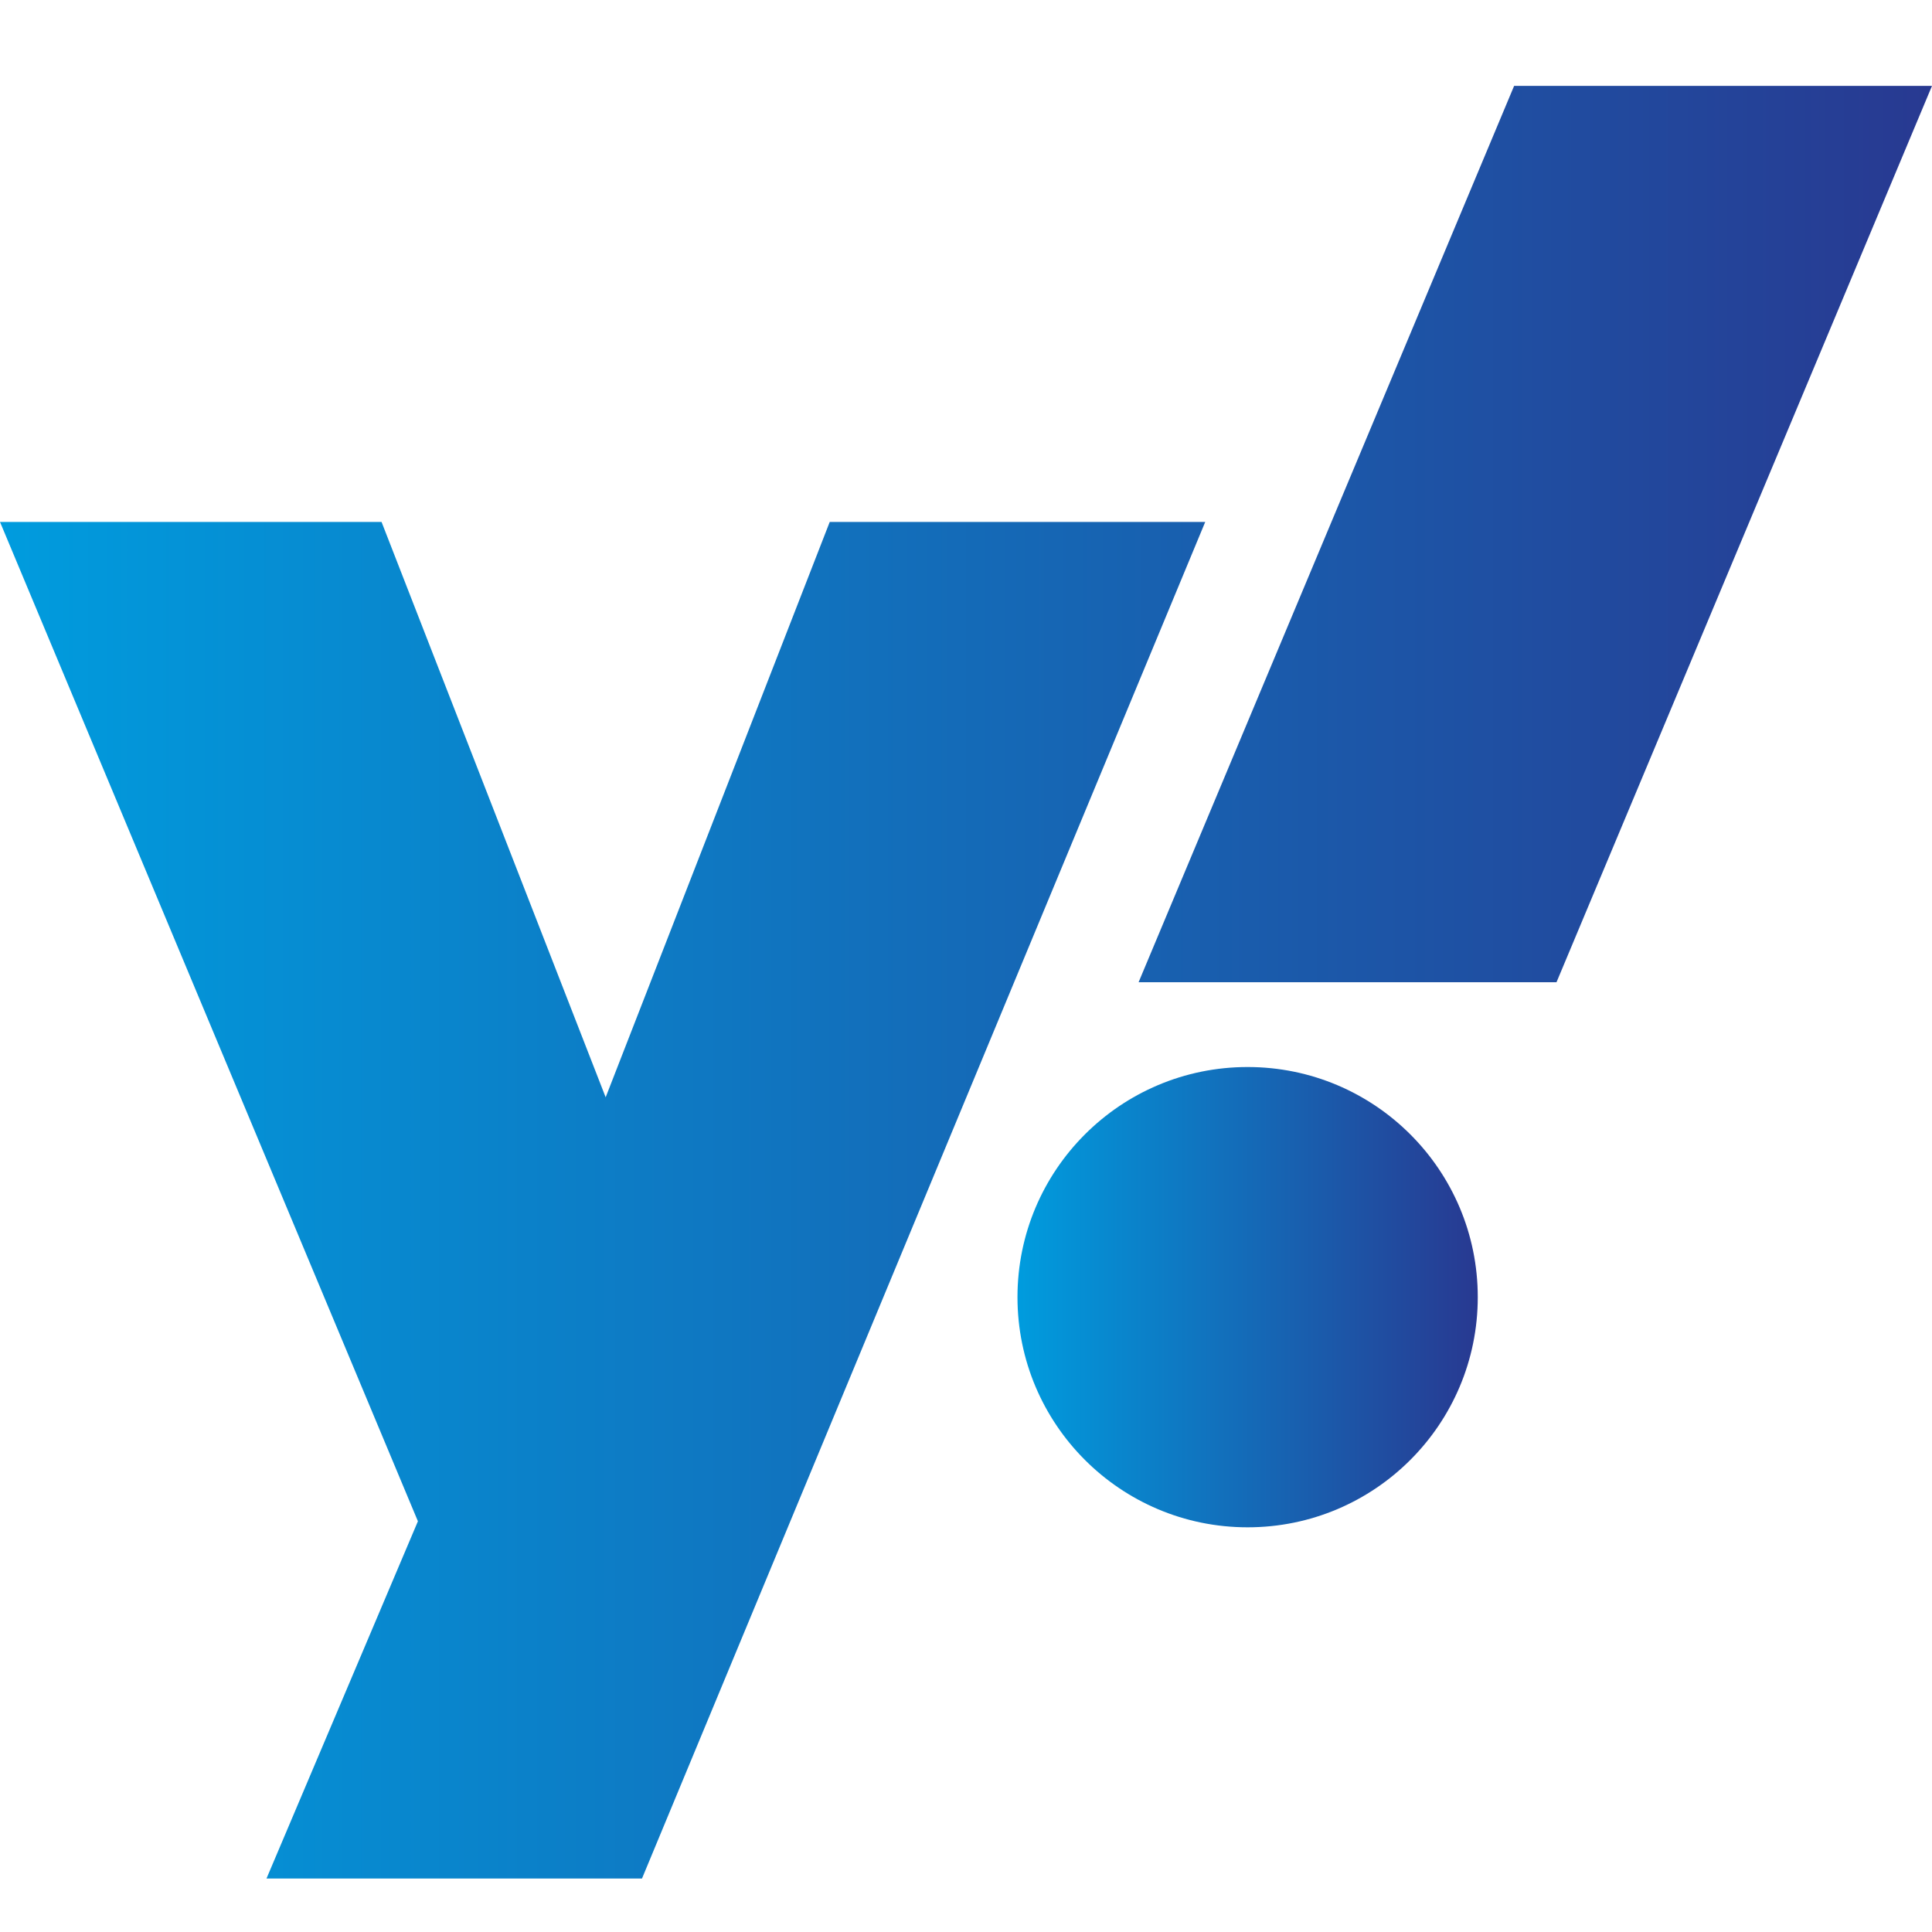
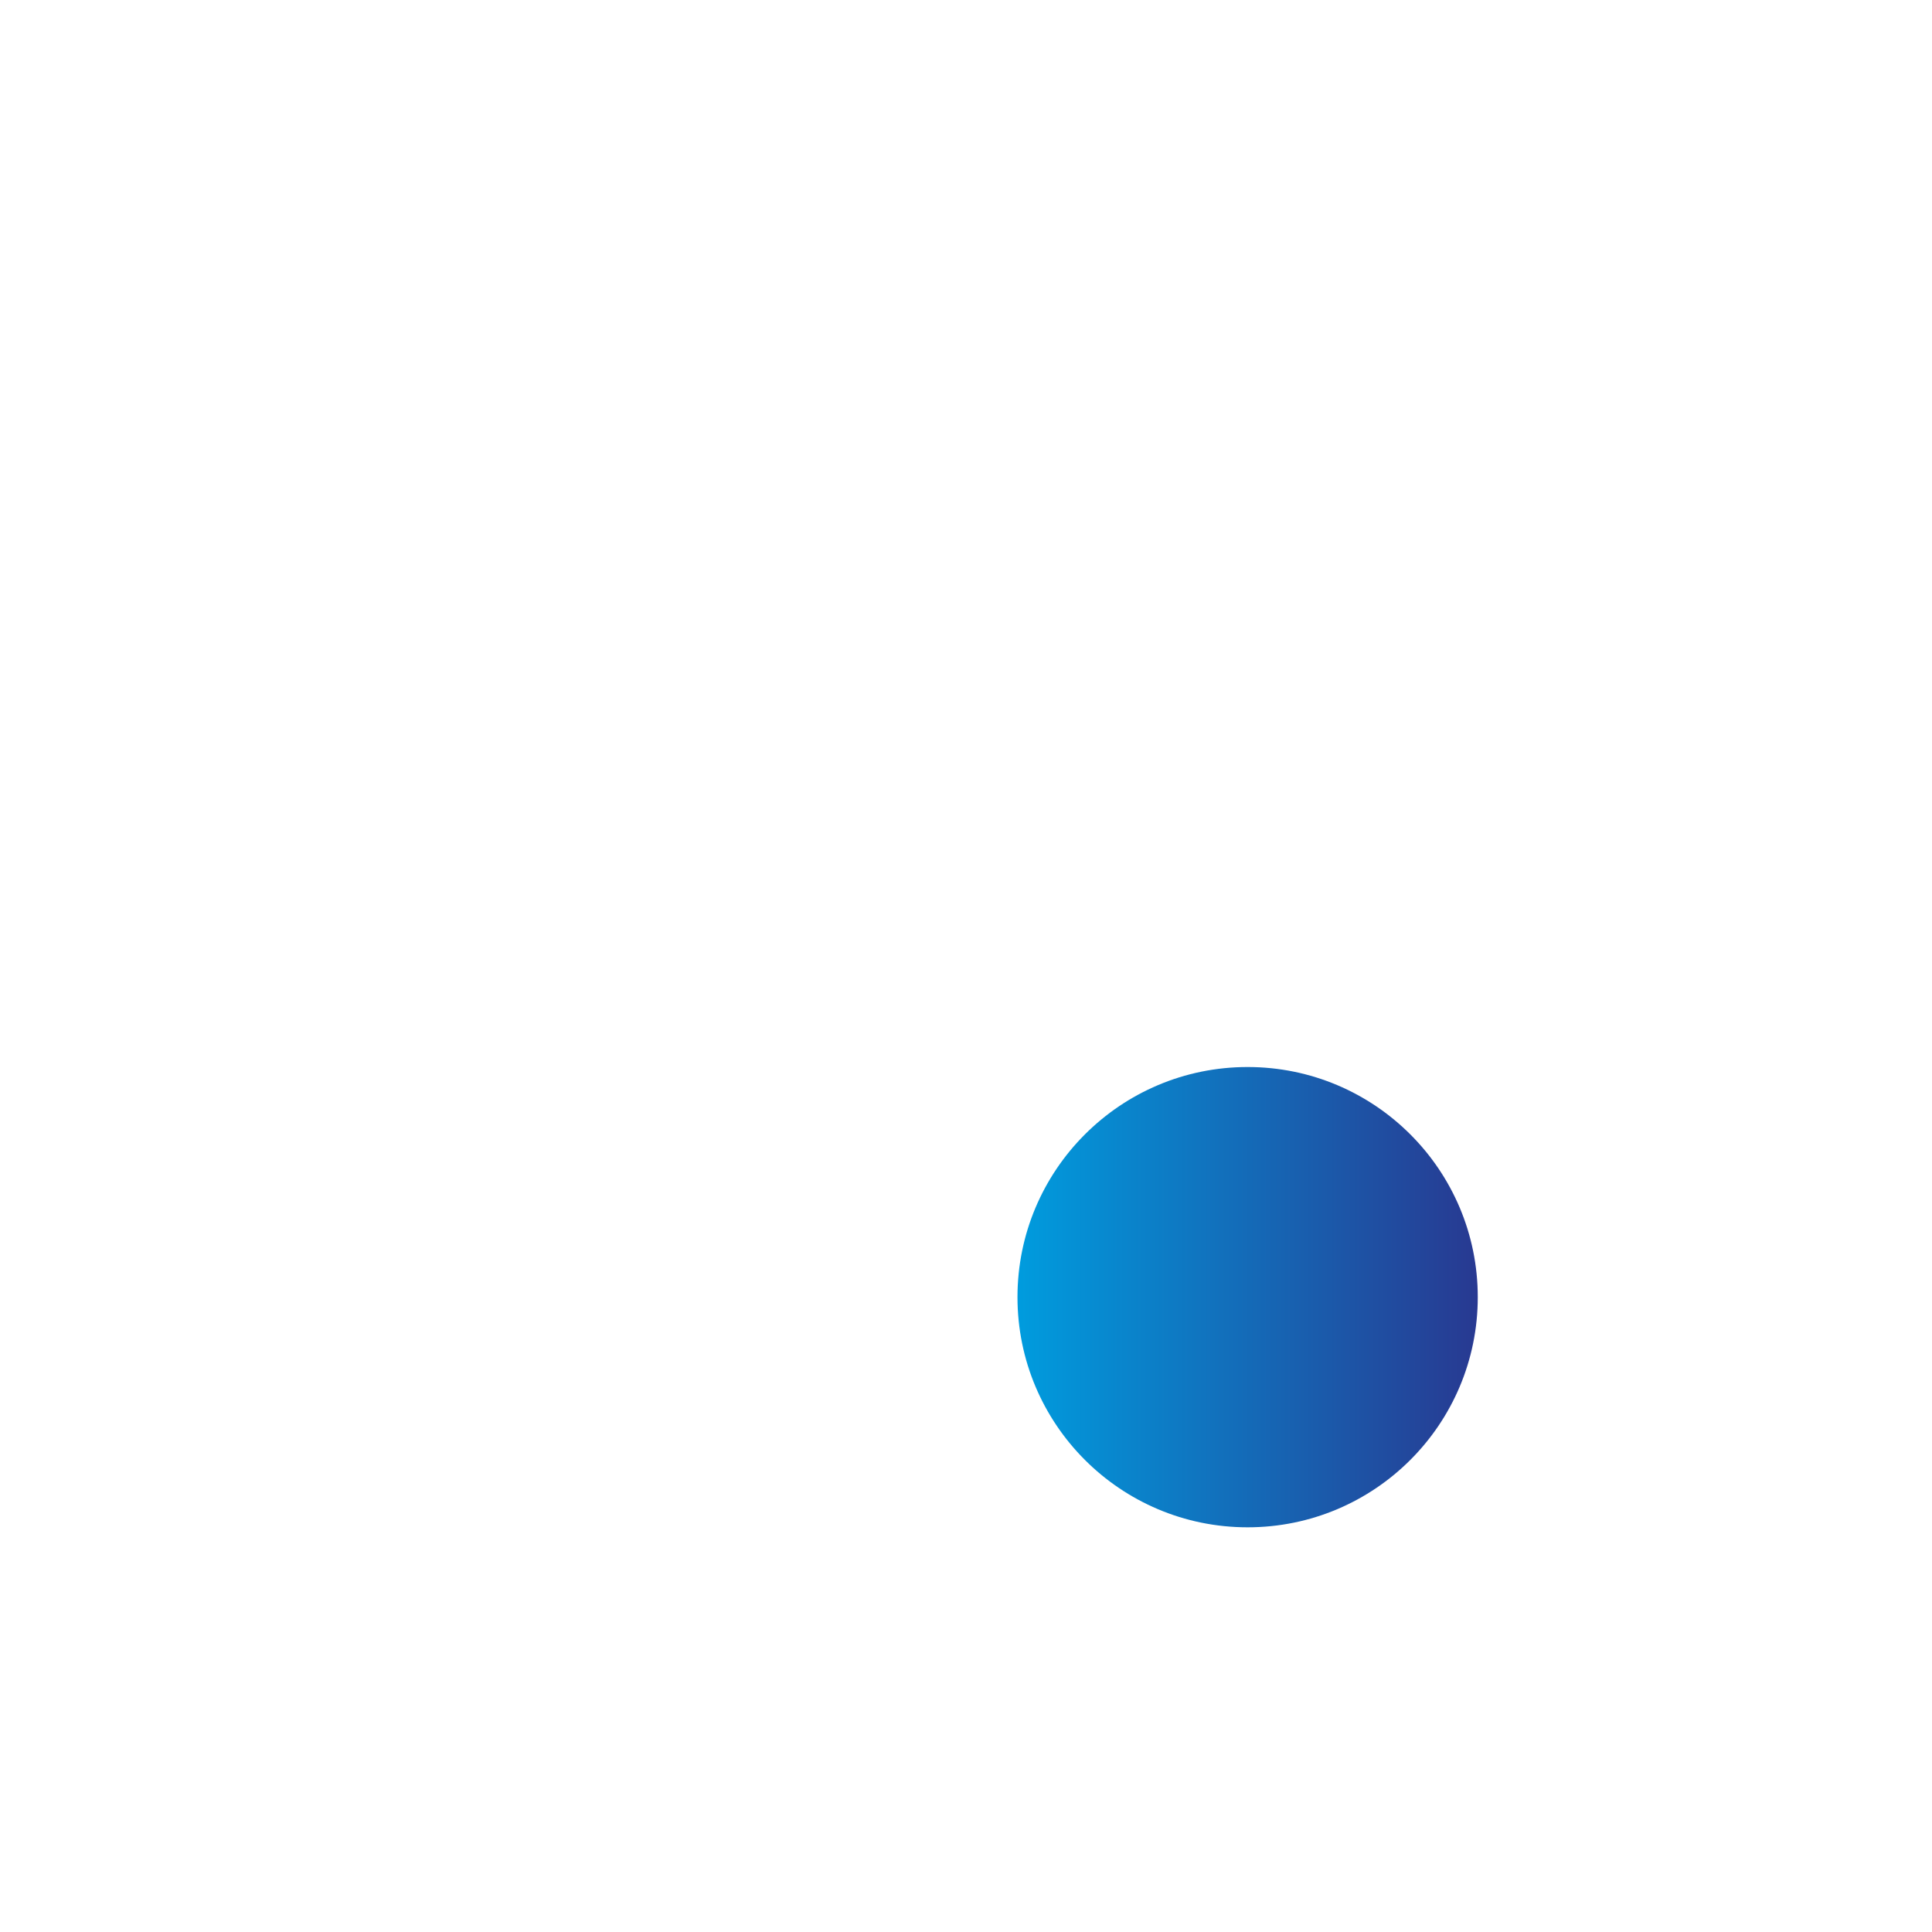
<svg xmlns="http://www.w3.org/2000/svg" width="45" height="45" viewBox="0 0 45 45" fill="none">
-   <path d="M14.953 43.755H6.207L9.734 35.433L0 12.157H8.887L14.107 25.558L19.326 12.157H28.072M36.254 22.878H26.52L35.267 2H45" fill="url(#paint0_linear_877_230)" />
  <path d="M29.059 35.574C32.02 35.574 34.42 33.174 34.42 30.213C34.42 27.253 32.02 24.853 29.059 24.853C26.099 24.853 23.699 27.253 23.699 30.213C23.699 33.174 26.099 35.574 29.059 35.574Z" fill="url(#paint1_linear_877_230)" />
  <defs>
    <linearGradient id="paint0_linear_877_230" x1="-2.10507e-06" y1="22.878" x2="45" y2="22.878" gradientUnits="userSpaceOnUse">
      <stop stop-color="#009CDE" />
      <stop offset="1" stop-color="#283991" />
    </linearGradient>
    <linearGradient id="paint1_linear_877_230" x1="23.699" y1="30.213" x2="34.42" y2="30.213" gradientUnits="userSpaceOnUse">
      <stop stop-color="#009CDE" />
      <stop offset="1" stop-color="#283991" />
    </linearGradient>
  </defs>
</svg>